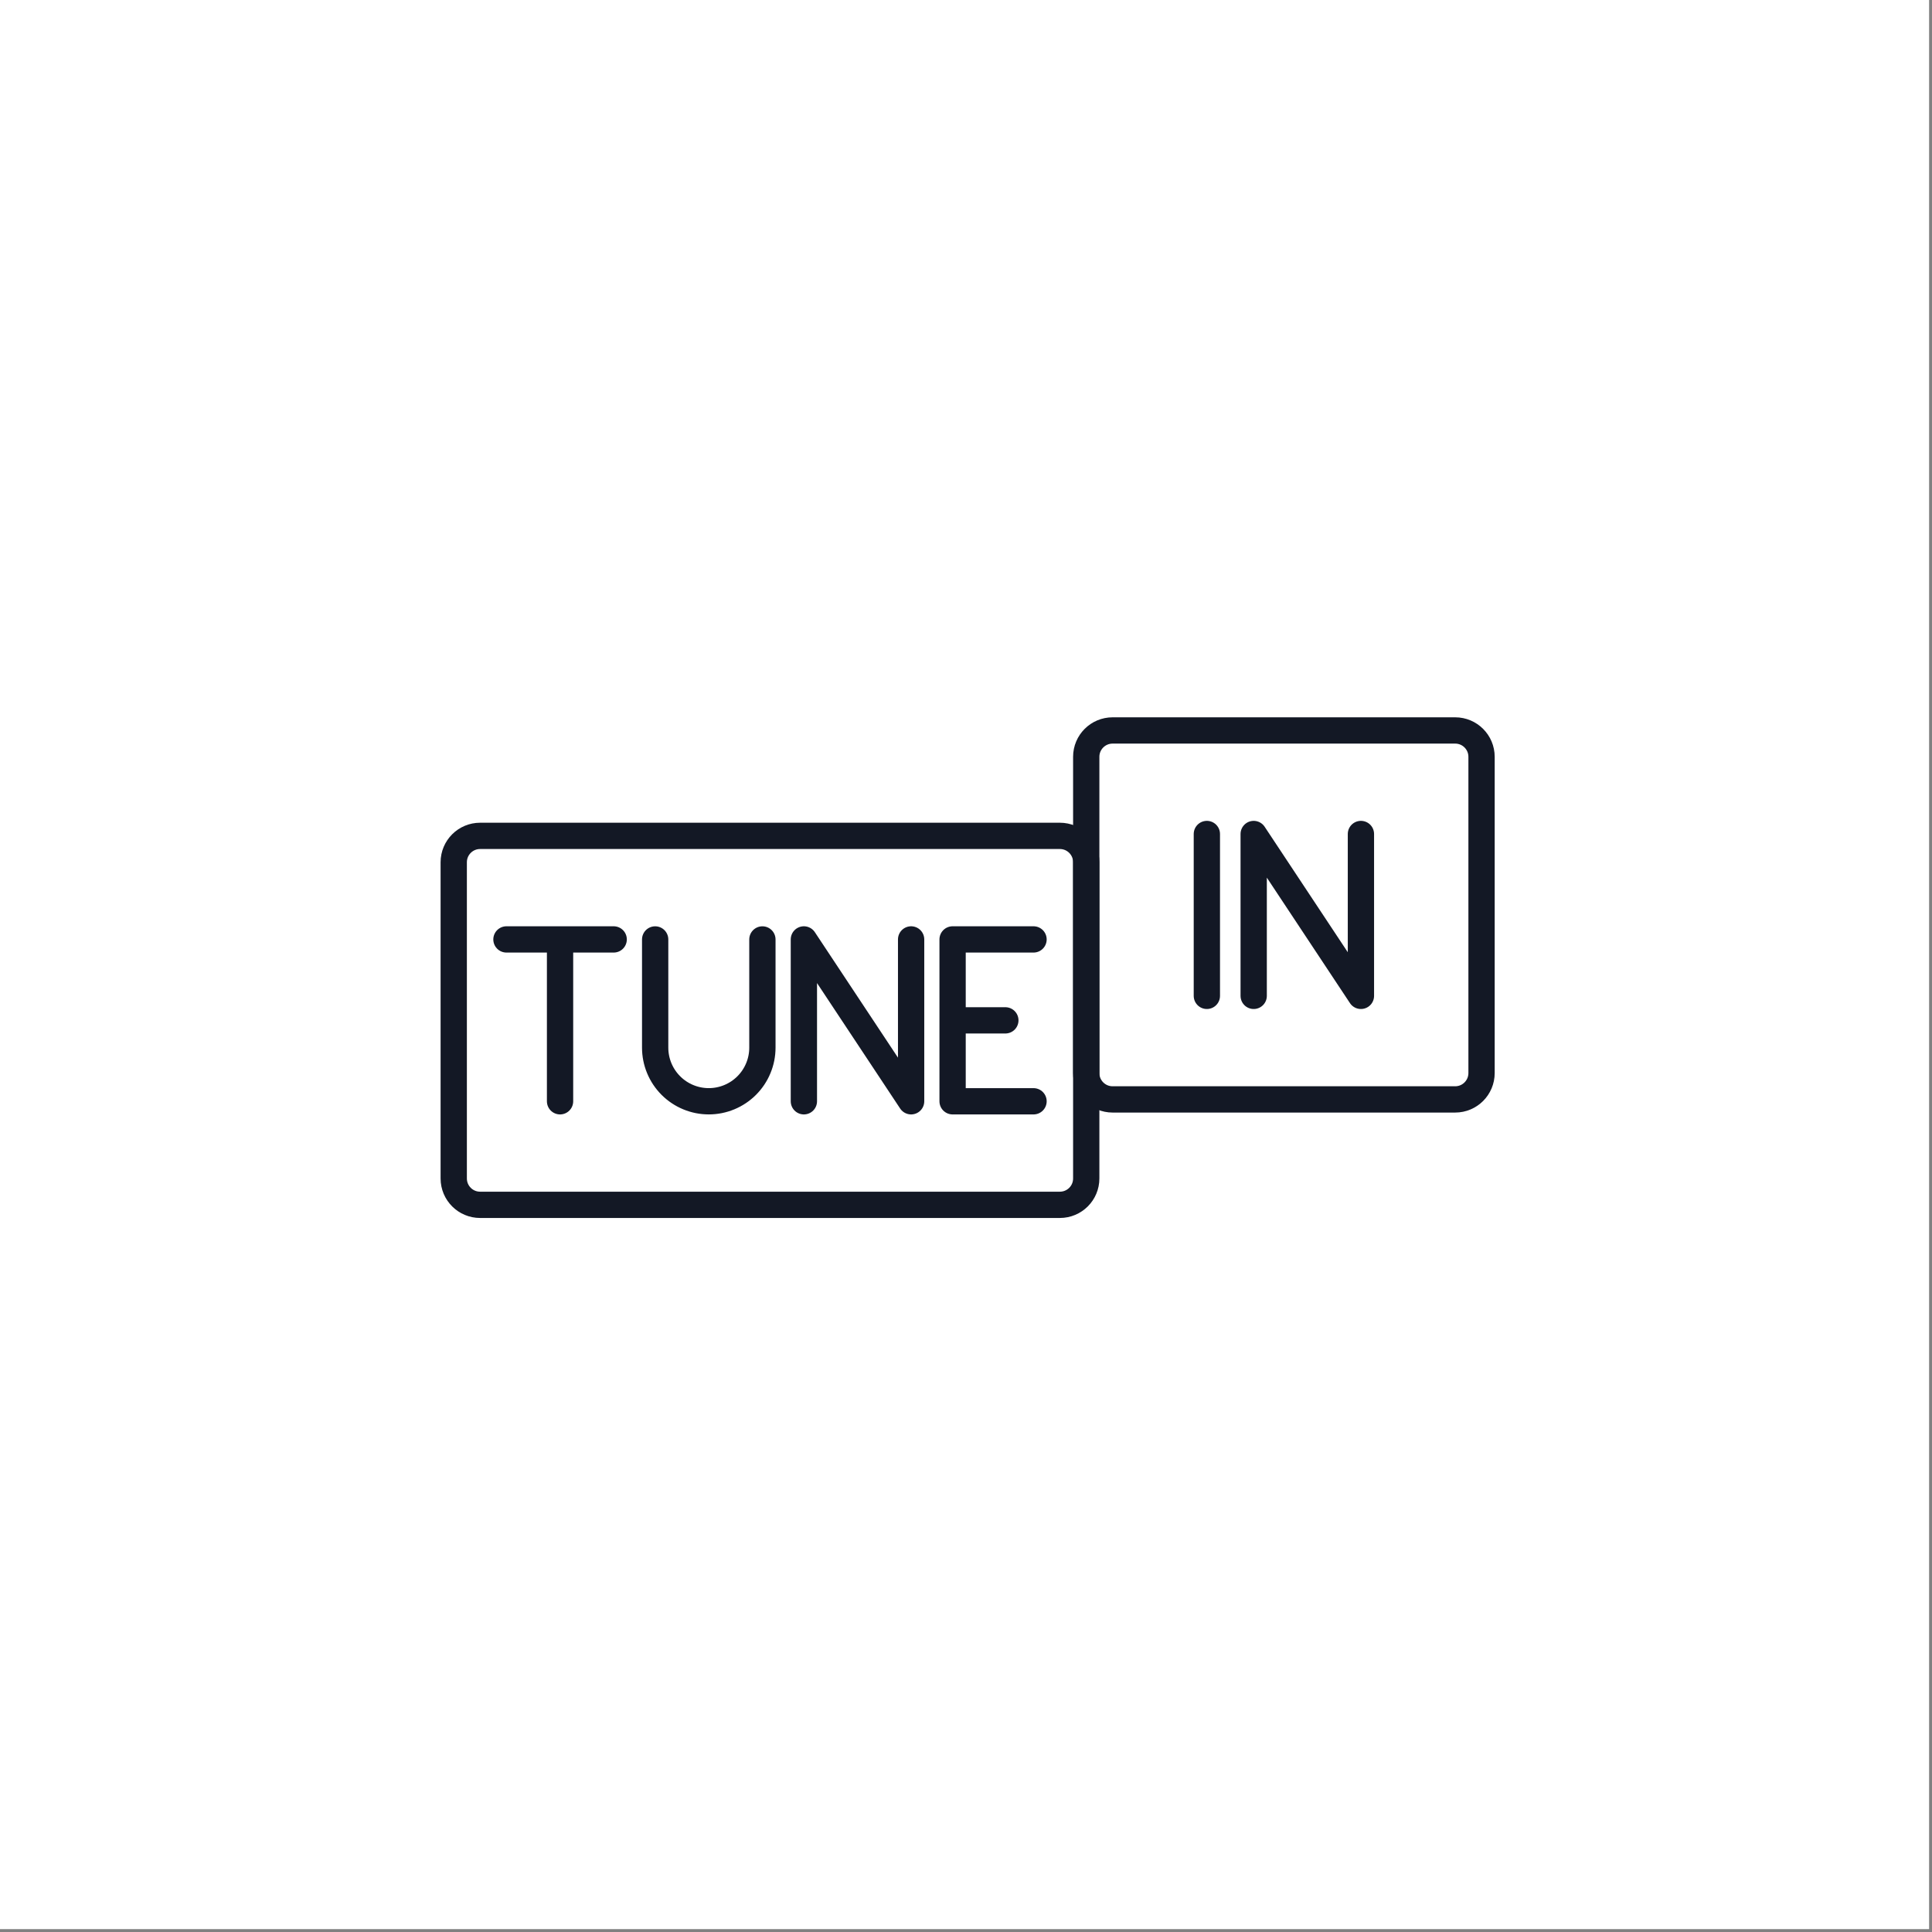
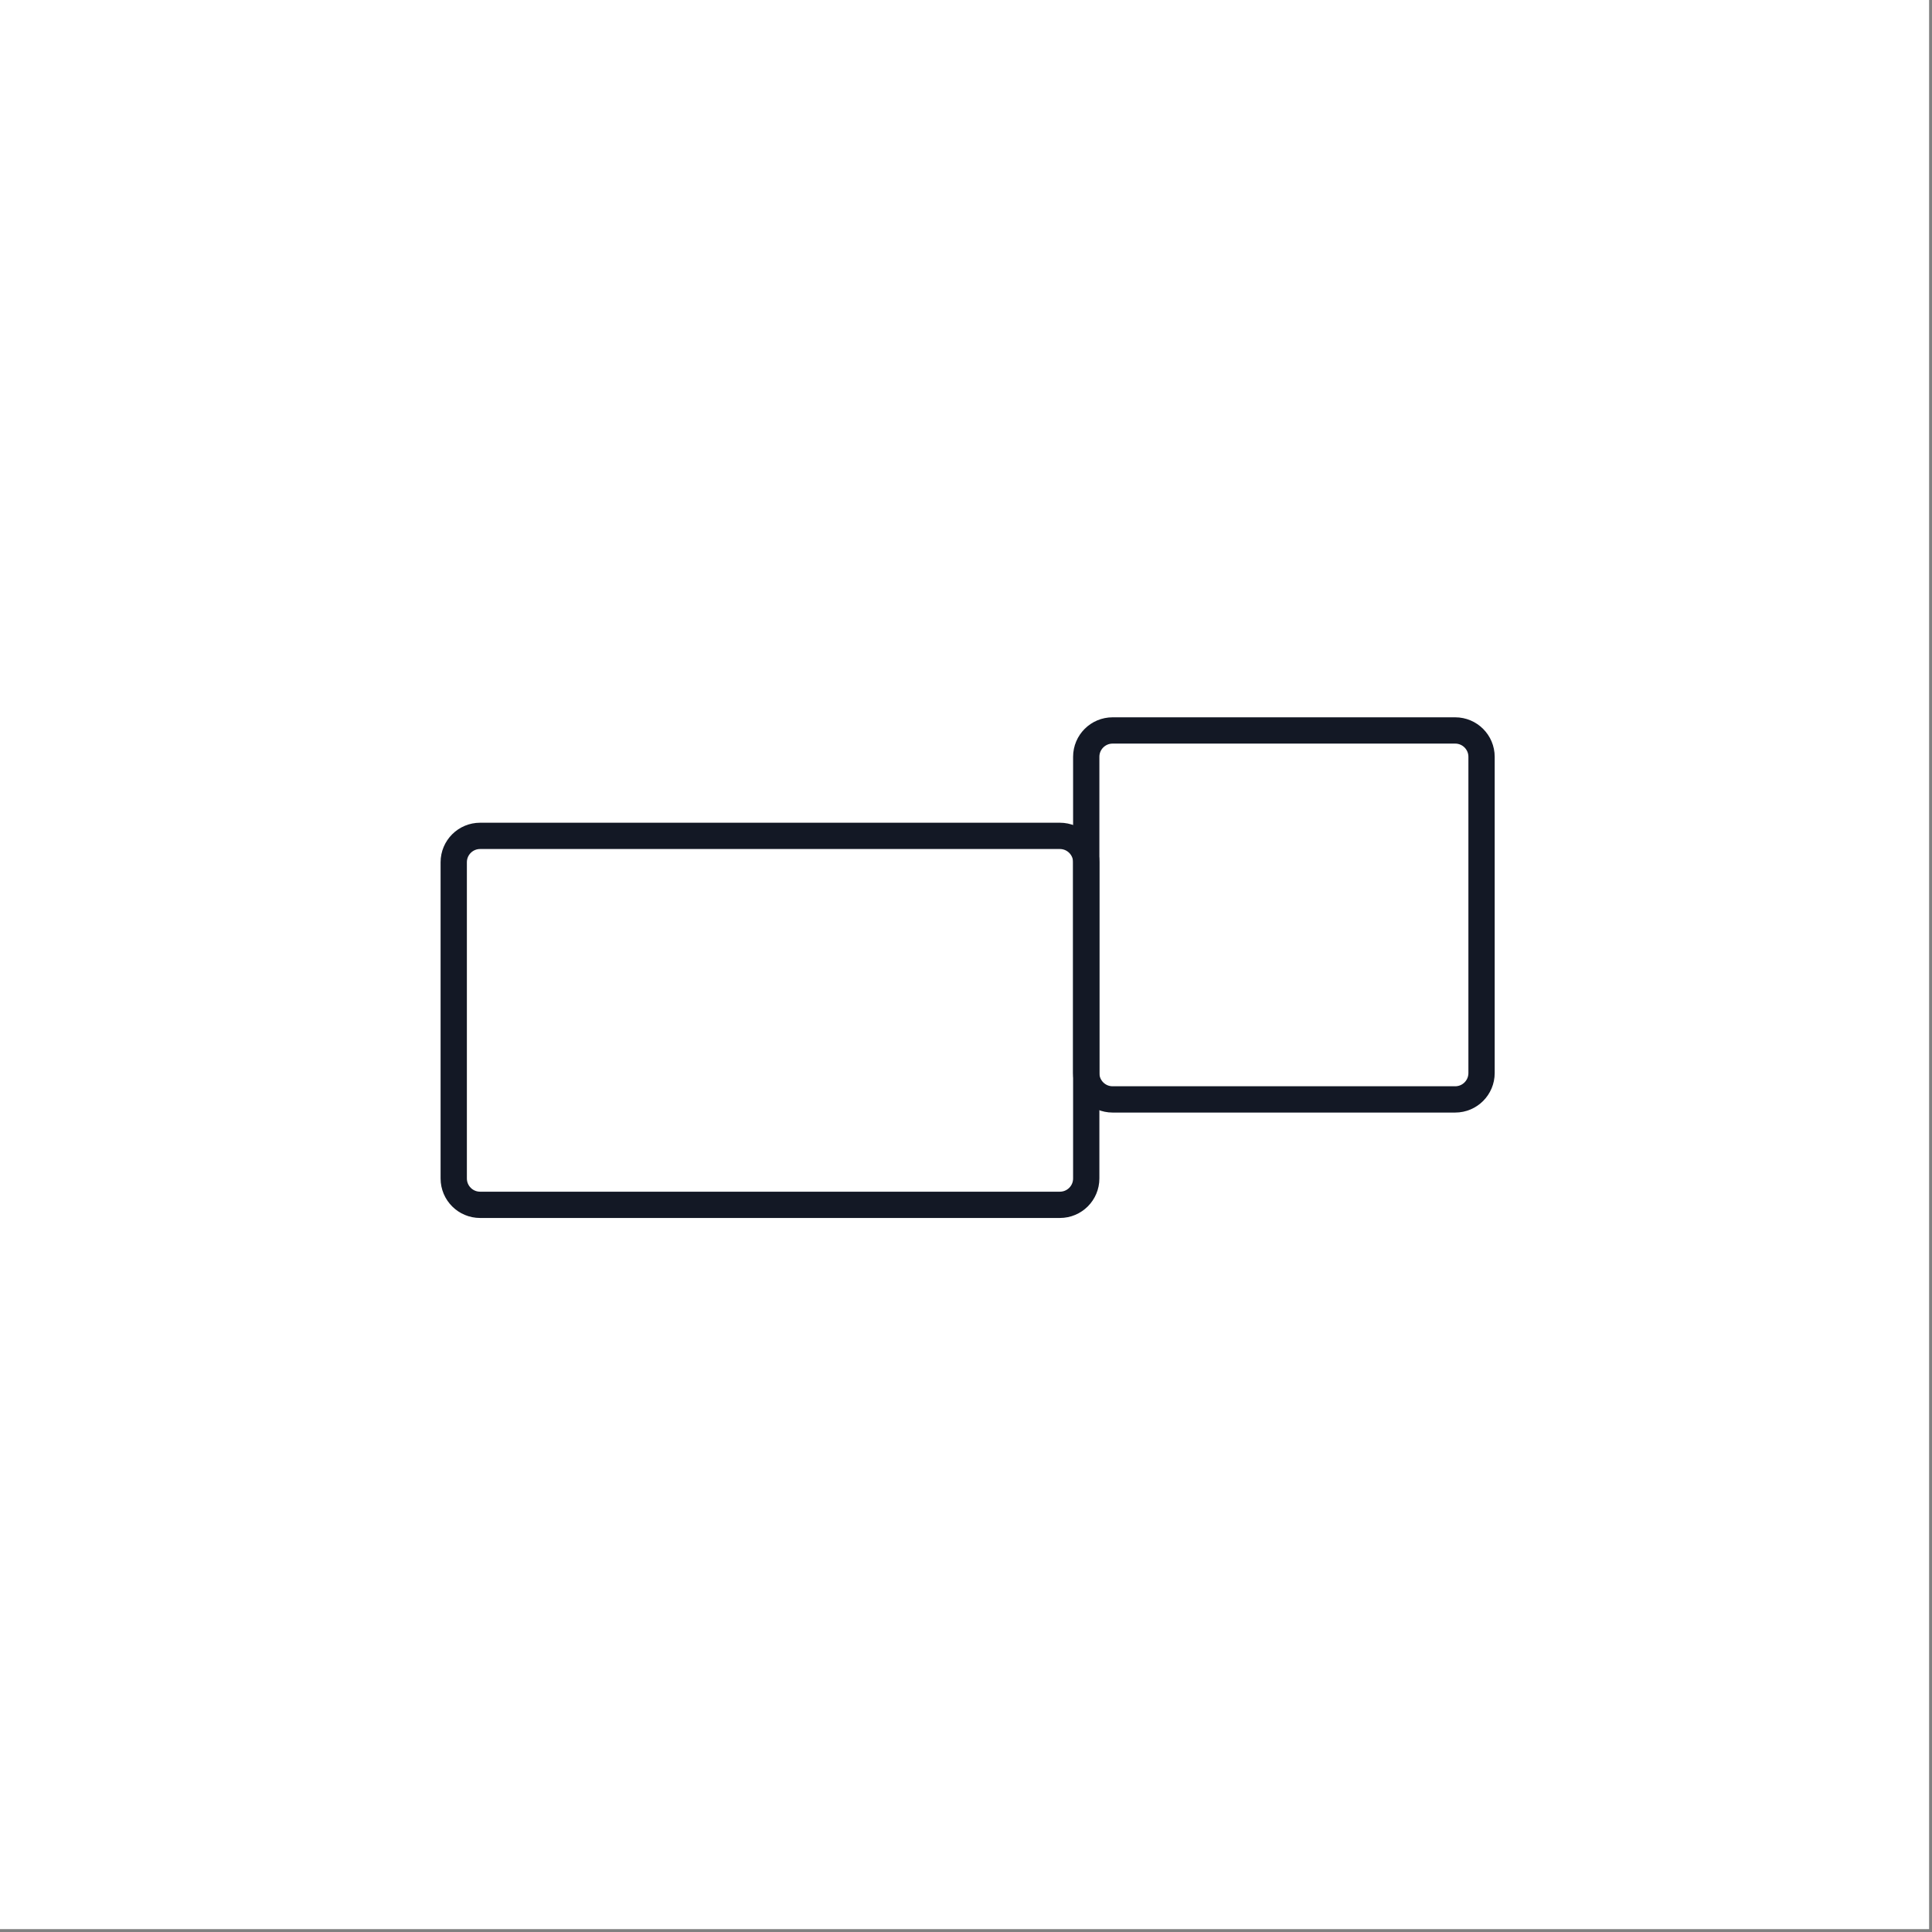
<svg xmlns="http://www.w3.org/2000/svg" fill="none" viewBox="0 0 588 588" height="588" width="588">
  <rect x="0" y="0" width="588" height="588" fill="#808080" stroke="none" />
  <g clip-path="url(#clip0_516_37)">
    <path fill="white" d="M587.115 0H0V587.115H587.115V0Z" />
    <path stroke-linejoin="round" stroke-linecap="round" stroke-width="8" stroke="#131825" d="M322.573 254.396H146.115C141.685 254.396 138.094 257.987 138.094 262.417V358.667C138.094 363.097 141.685 366.688 146.115 366.688H322.573C327.003 366.688 330.594 363.097 330.594 358.667V262.417C330.594 257.987 327.003 254.396 322.573 254.396Z" />
    <path stroke-linejoin="round" stroke-linecap="round" stroke-width="8" stroke="#131825" d="M442.885 222.312H338.615C334.185 222.312 330.594 225.904 330.594 230.333V326.583C330.594 331.013 334.185 334.604 338.615 334.604H442.885C447.315 334.604 450.906 331.013 450.906 326.583V230.333C450.906 225.904 447.315 222.312 442.885 222.312Z" />
-     <path stroke-linejoin="round" stroke-linecap="round" stroke-width="8" stroke="#131825" d="M314.552 335.173H289.92V285.91H314.552M289.92 310.541H305.978M154.136 285.91H186.773M170.45 335.173V285.91M244.659 335.173V285.91L277.296 335.173V285.91M199.397 285.918V318.851C199.397 323.179 201.117 327.33 204.177 330.39C207.237 333.45 211.388 335.169 215.716 335.169C220.044 335.169 224.194 333.45 227.255 330.39C230.315 327.33 232.034 323.179 232.034 318.851V285.918M367.305 253.826V303.09M381.558 303.09V253.826L414.195 303.09V253.826" />
  </g>
  <defs>
    <clipPath id="clip0_516_37">
      <rect fill="white" height="587.115" width="587.115" />
    </clipPath>
  </defs>
</svg>